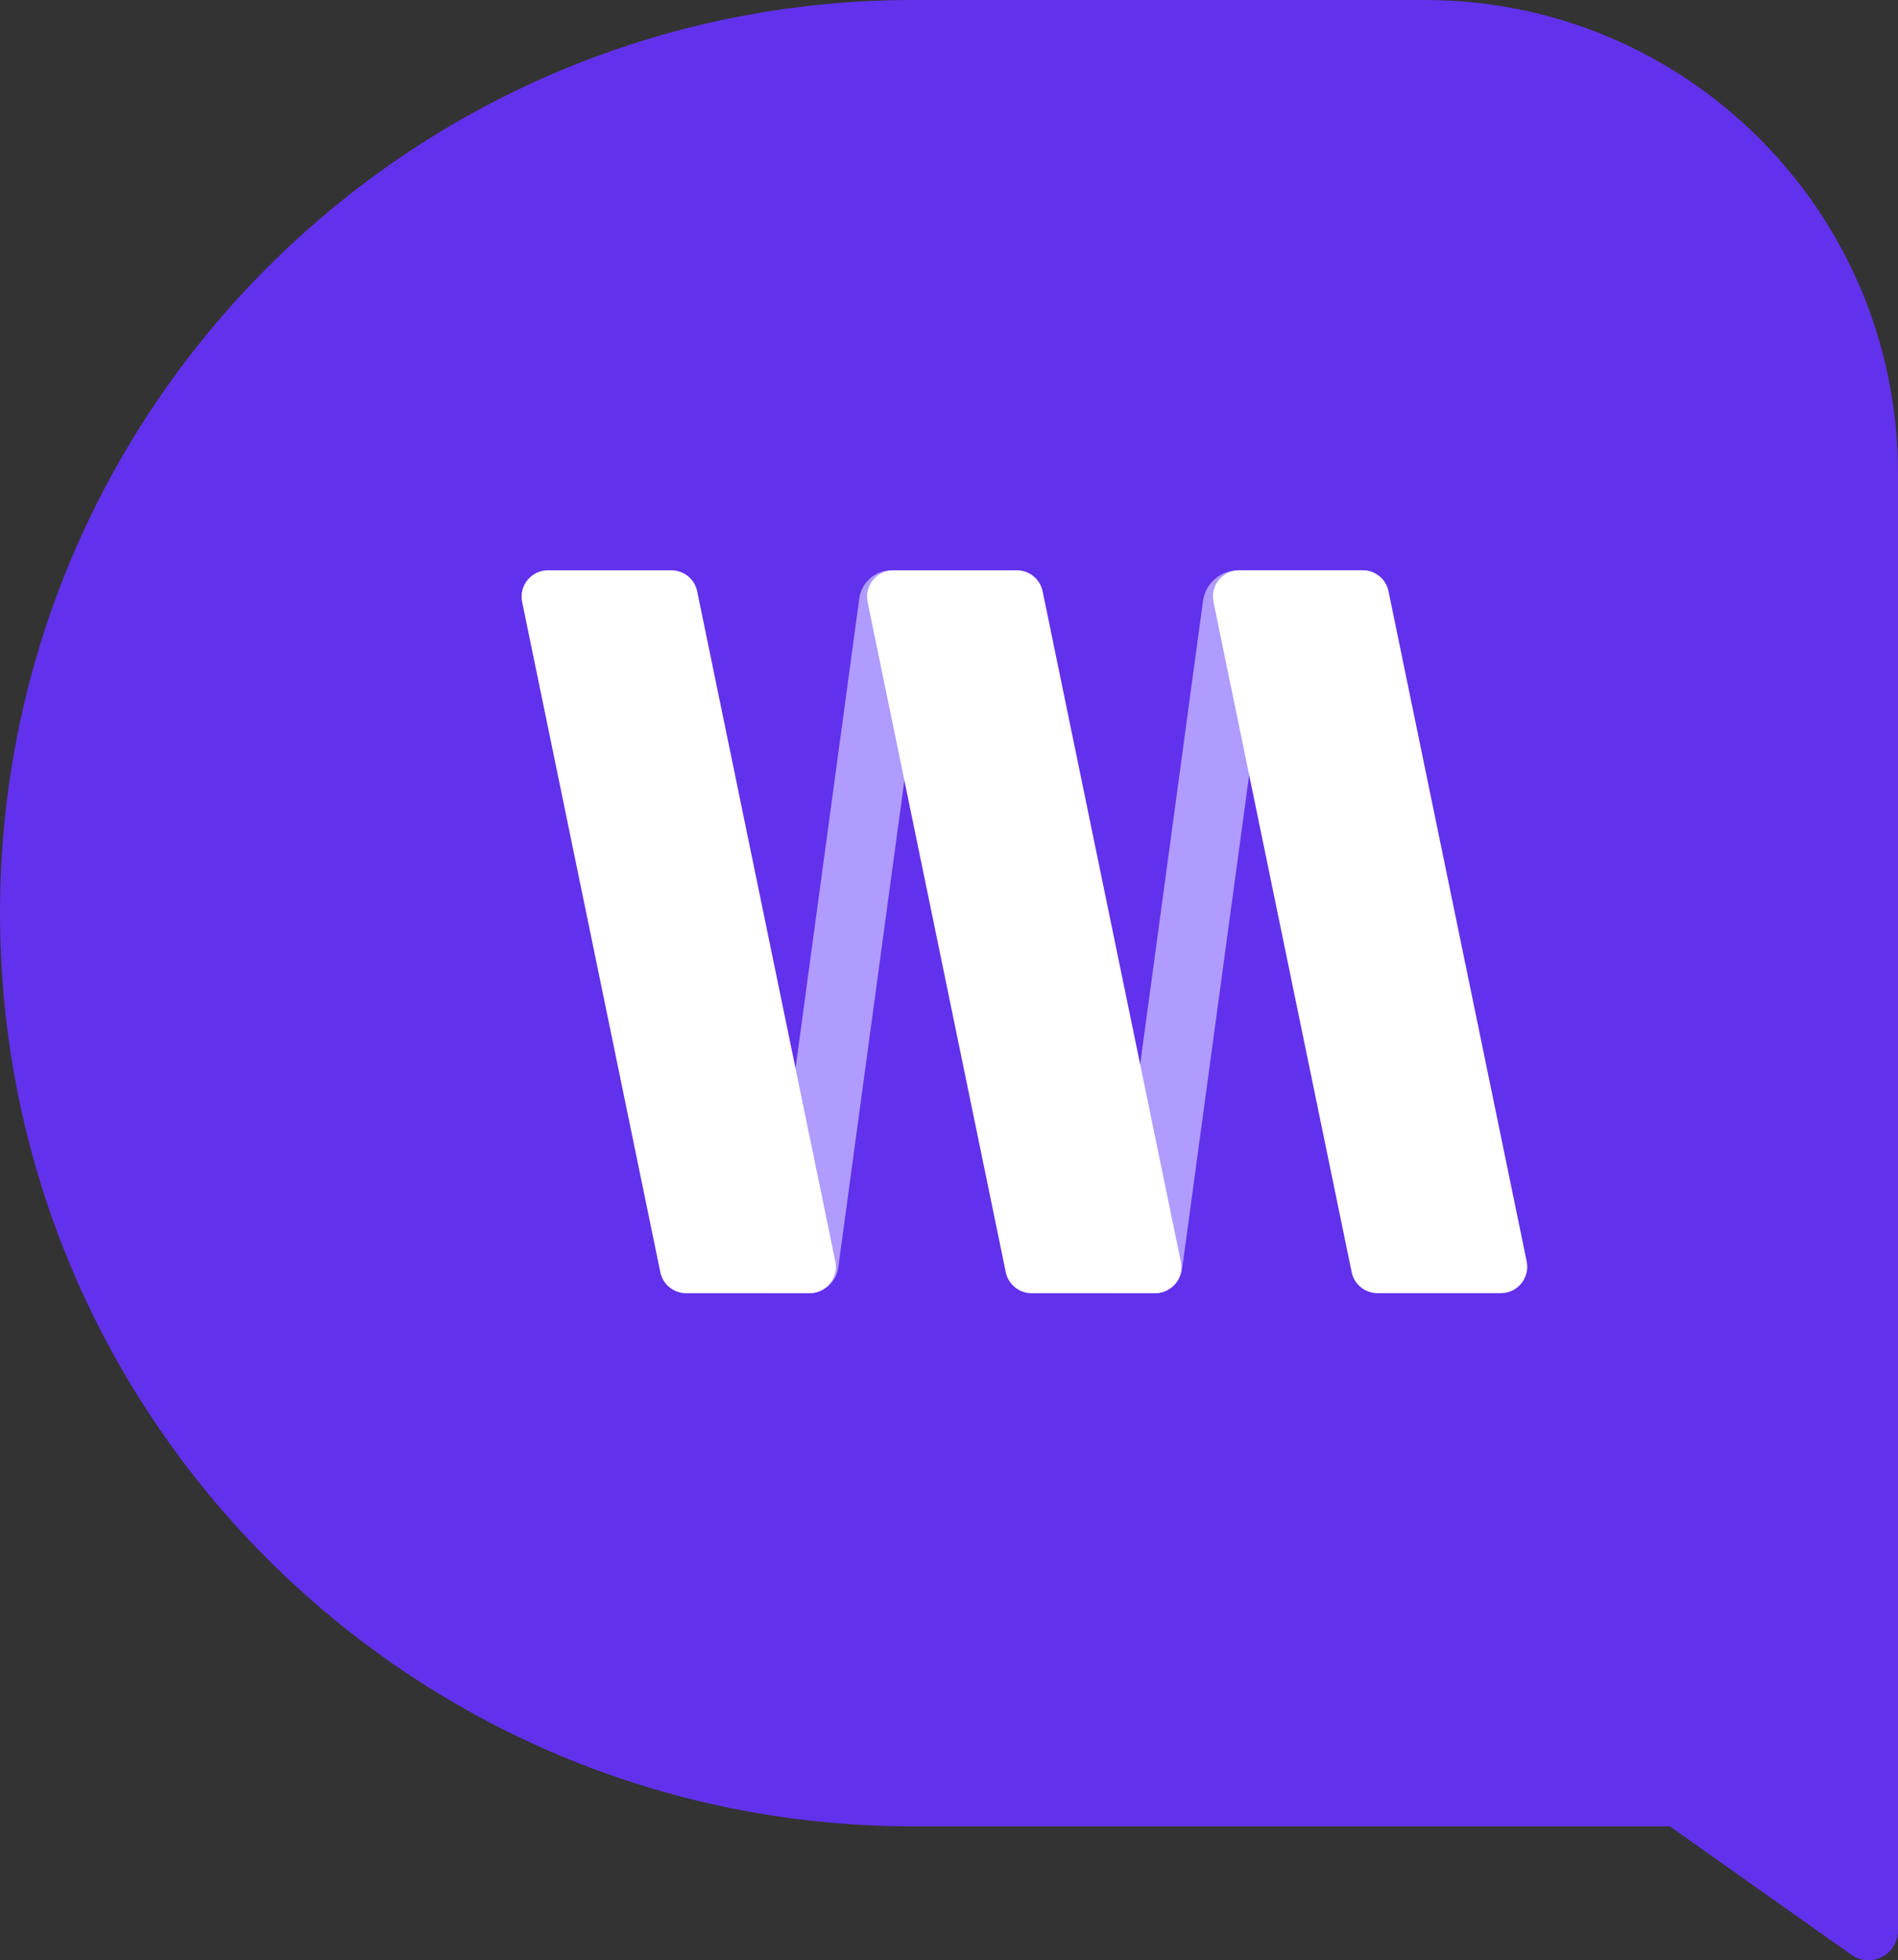
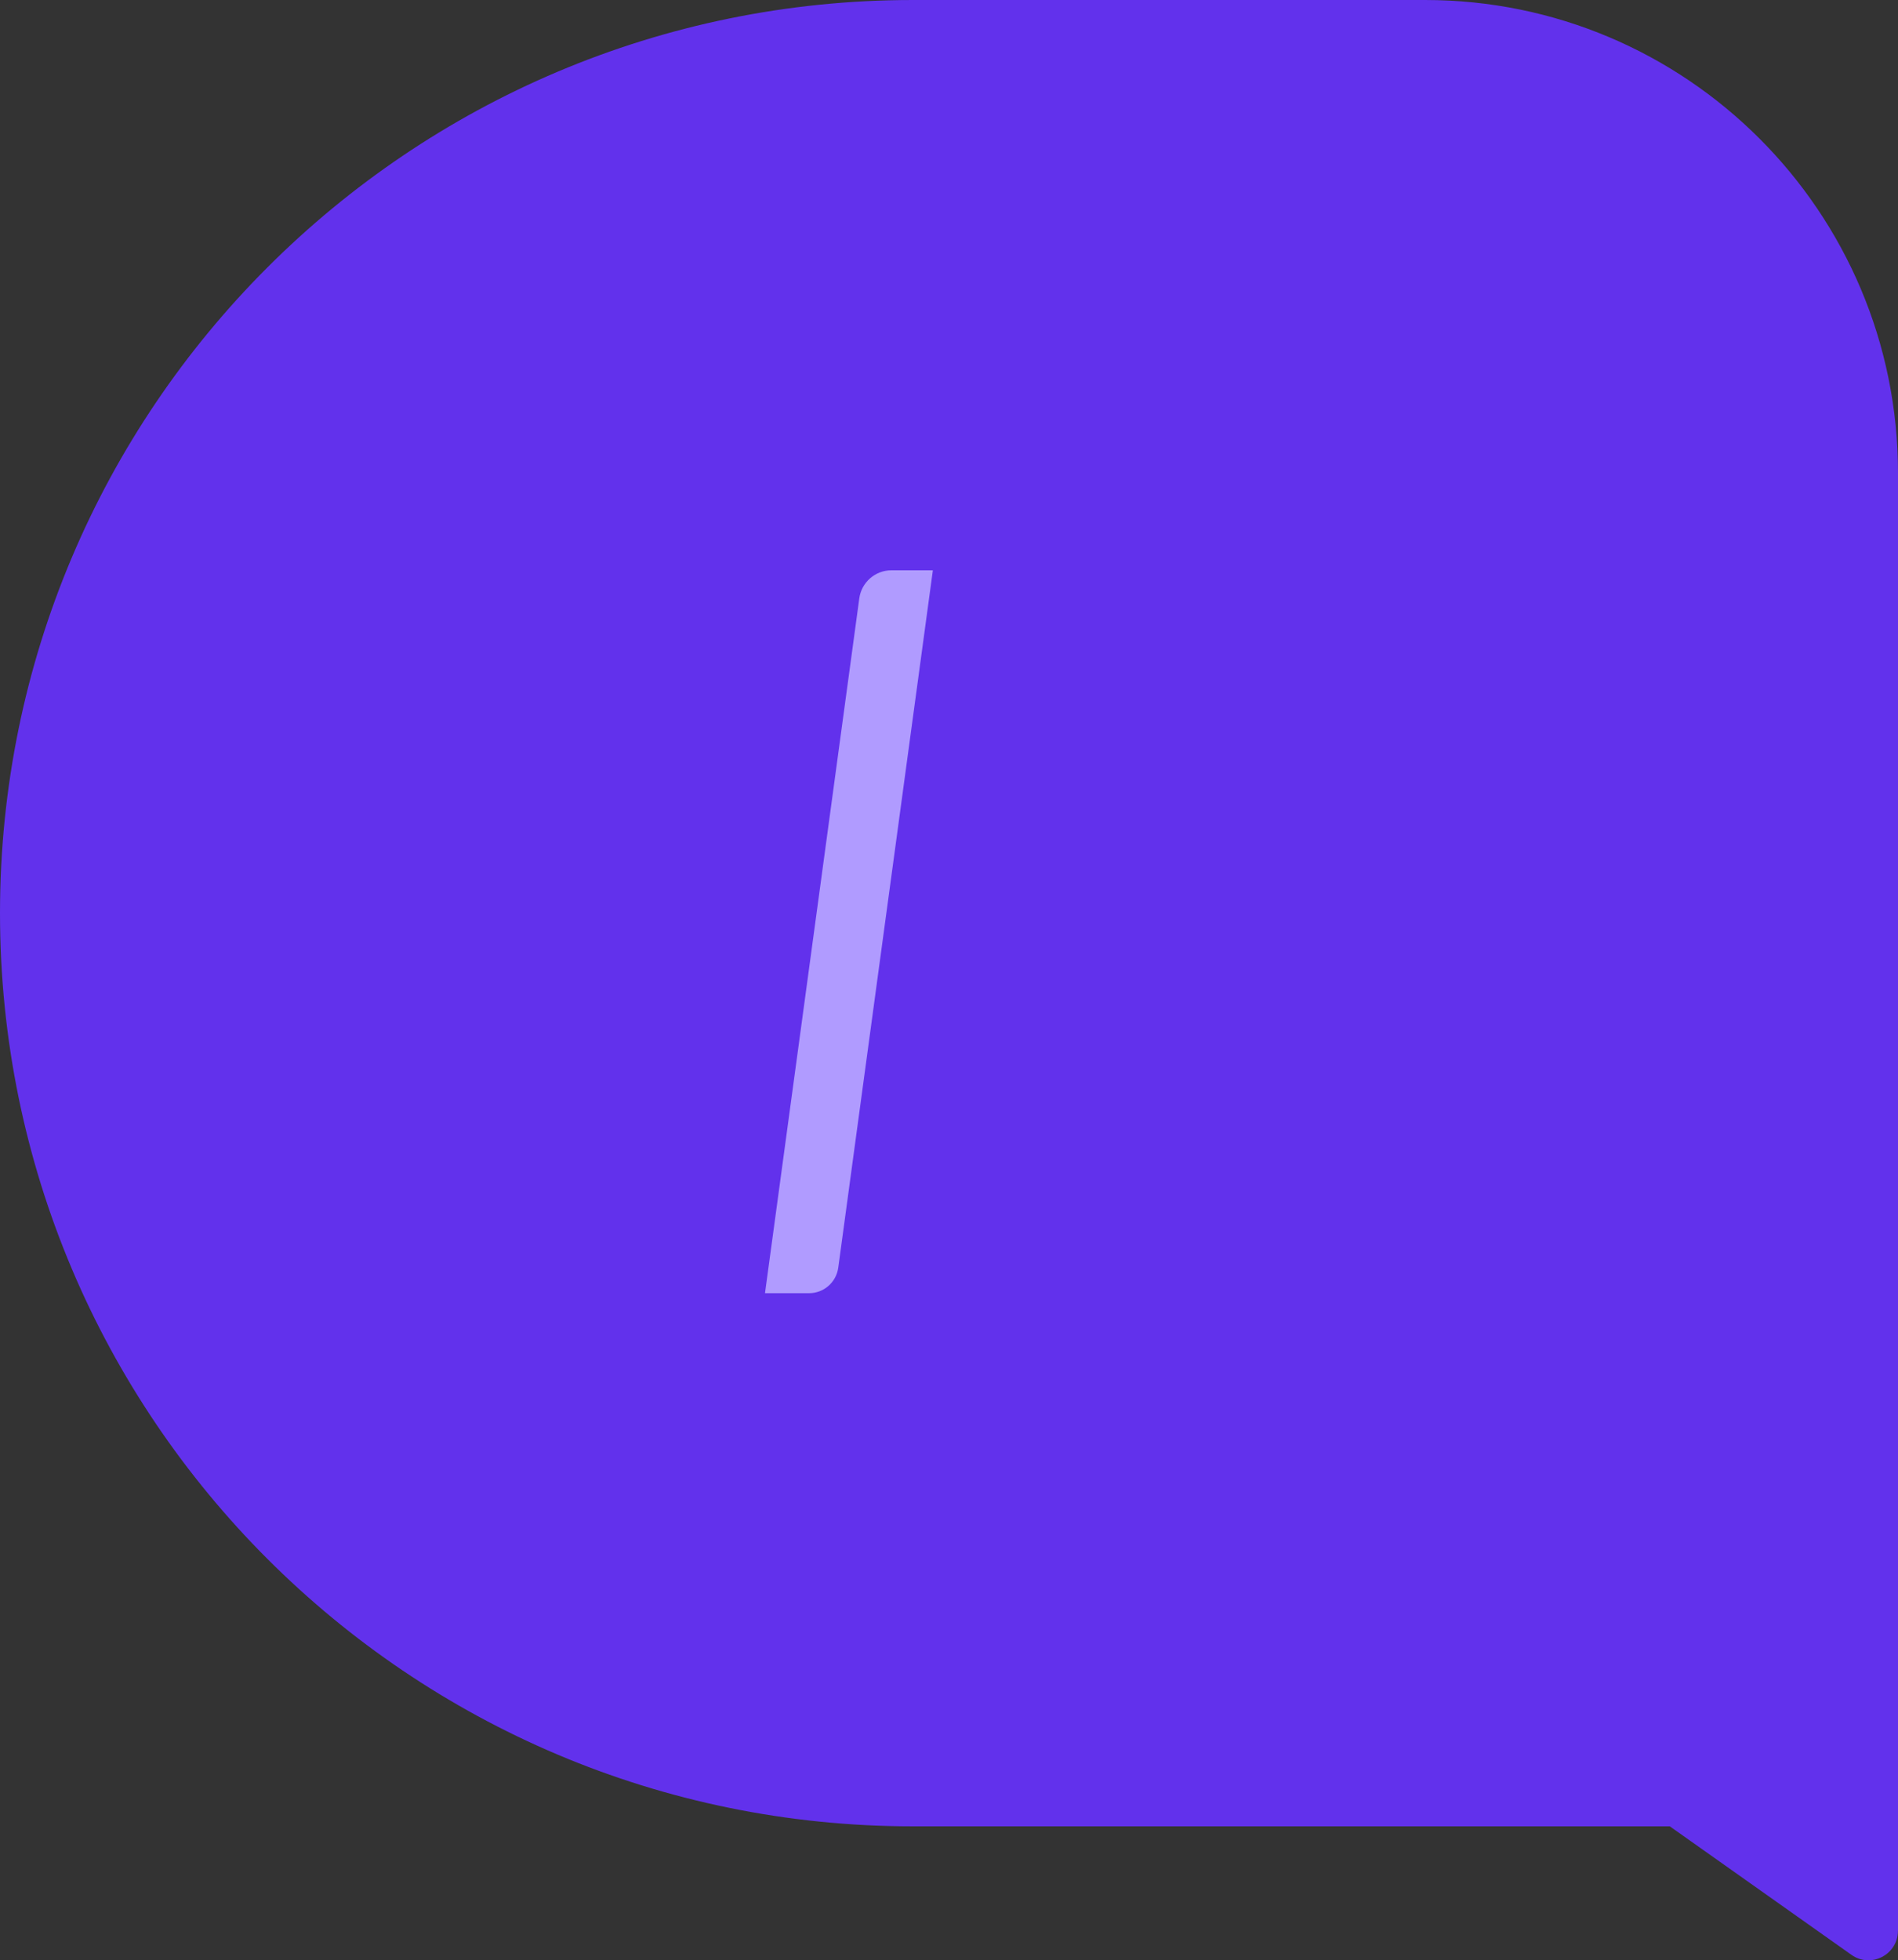
<svg xmlns="http://www.w3.org/2000/svg" id="Camada_2" viewBox="0 0 306.03 316">
  <rect x="0" y="0" width="306.03" height="316" fill="#333333" stroke="none" />
  <defs>
    <style>.cls-1{fill:#fff;}.cls-2{fill:#b09bff;}.cls-3{fill:#6231ec;}</style>
  </defs>
  <g id="Camada_1-2">
    <g>
      <path class="cls-3" d="m306.03,311.23V76.26C306.03,34.14,271.89,0,229.77,0h-82.57C65.9,0,0,65.9,0,147.2h0c0,81.3,65.9,147.2,147.2,147.2h122.04s29.28,20.71,29.28,20.71c3.15,2.23,7.5-.02,7.5-3.88Z" />
      <g>
        <path class="cls-2" d="m130.44,208.46h-7.06s-.03-.02-.03-.03l15.2-111.97c.35-2.59,2.57-4.53,5.18-4.53h6.65s.03.02.03.03l-15.25,112.38c-.32,2.36-2.33,4.12-4.71,4.12Z" />
-         <path class="cls-2" d="m186.23,208.46h-7.4s15.14-111.58,15.14-111.58c.38-2.83,2.8-4.95,5.66-4.95h6.26l-15.3,112.71c-.3,2.19-2.16,3.82-4.37,3.82Z" />
-         <path class="cls-1" d="m130.53,208.46h-19.9c-2.02,0-3.76-1.42-4.16-3.39l-22.28-108.03c-.54-2.64,1.47-5.11,4.16-5.11h19.9c2.02,0,3.76,1.42,4.16,3.39l22.28,108.03c.54,2.64-1.47,5.11-4.16,5.11Z" />
-         <path class="cls-1" d="m186.23,208.46h-19.9c-2.02,0-3.76-1.42-4.16-3.39l-22.28-108.03c-.54-2.64,1.47-5.11,4.16-5.11h19.9c2.02,0,3.76,1.42,4.16,3.39l22.28,108.03c.54,2.64-1.47,5.11-4.16,5.11Z" />
-         <path class="cls-1" d="m242,208.45h-19.9c-2.02,0-3.76-1.42-4.16-3.39l-22.28-108.03c-.54-2.64,1.47-5.11,4.16-5.11h19.9c2.02,0,3.76,1.42,4.16,3.39l22.28,108.03c.54,2.64-1.47,5.11-4.16,5.11Z" />
      </g>
    </g>
  </g>
</svg>